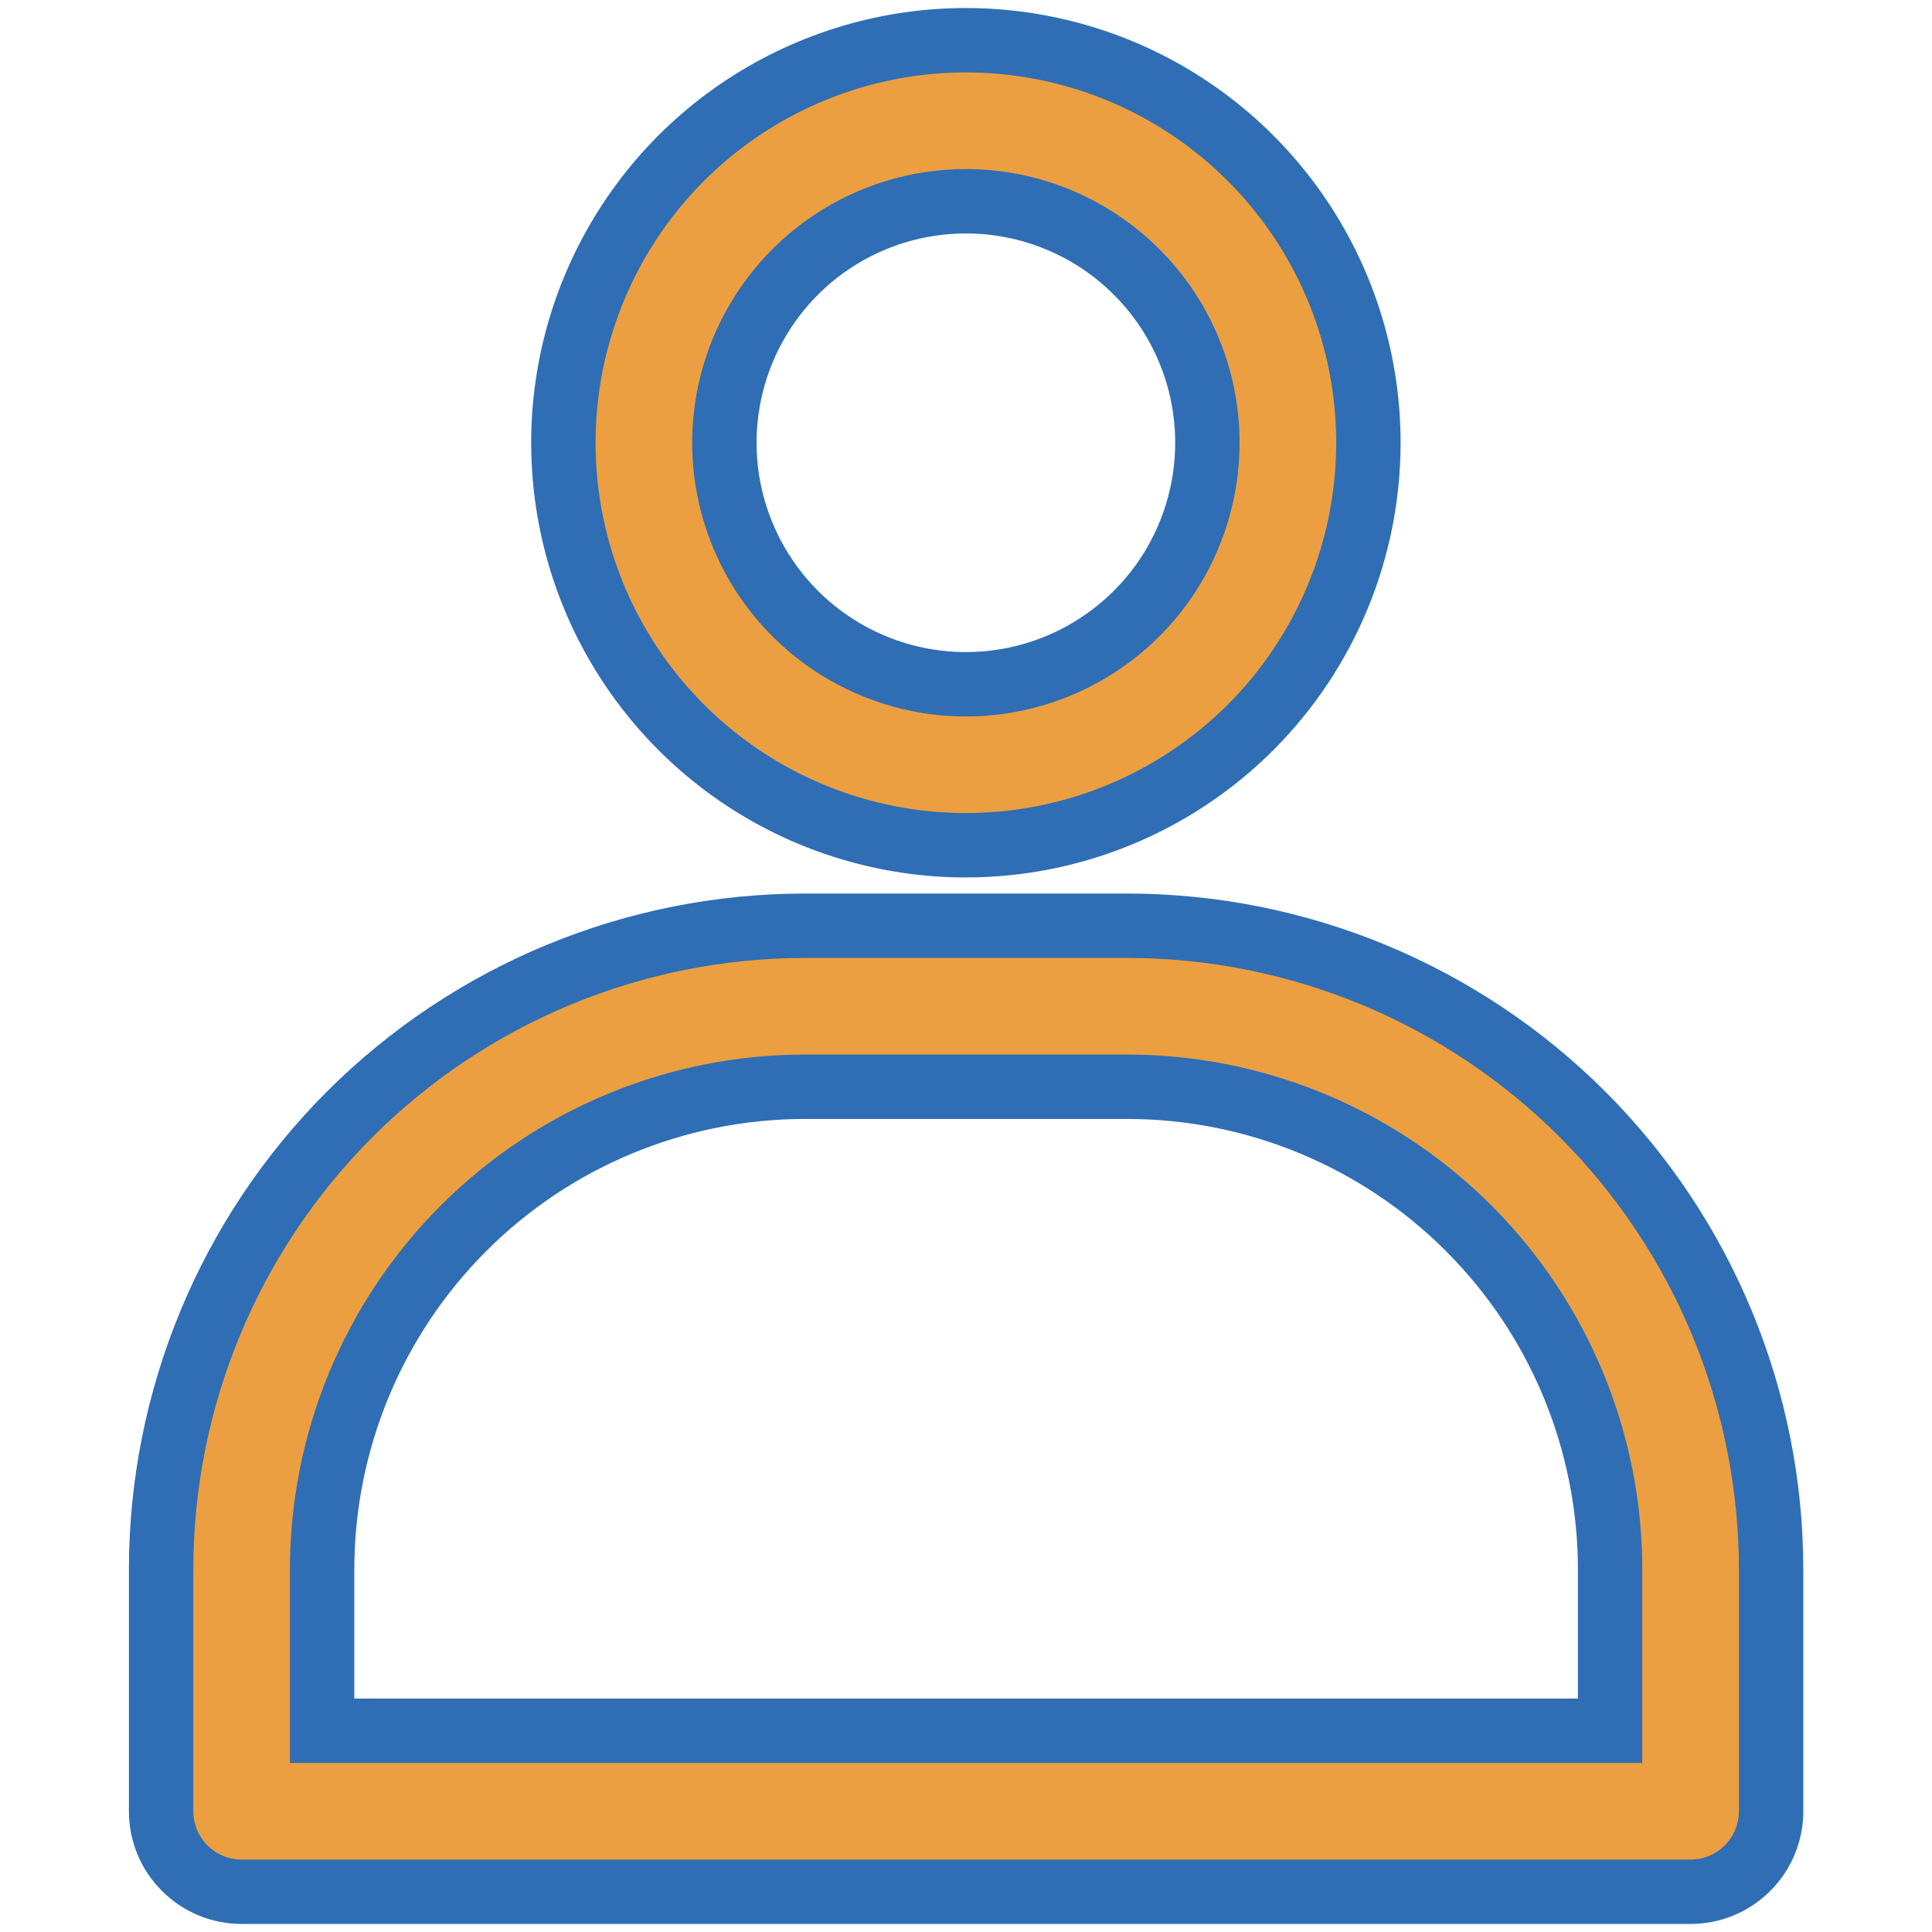
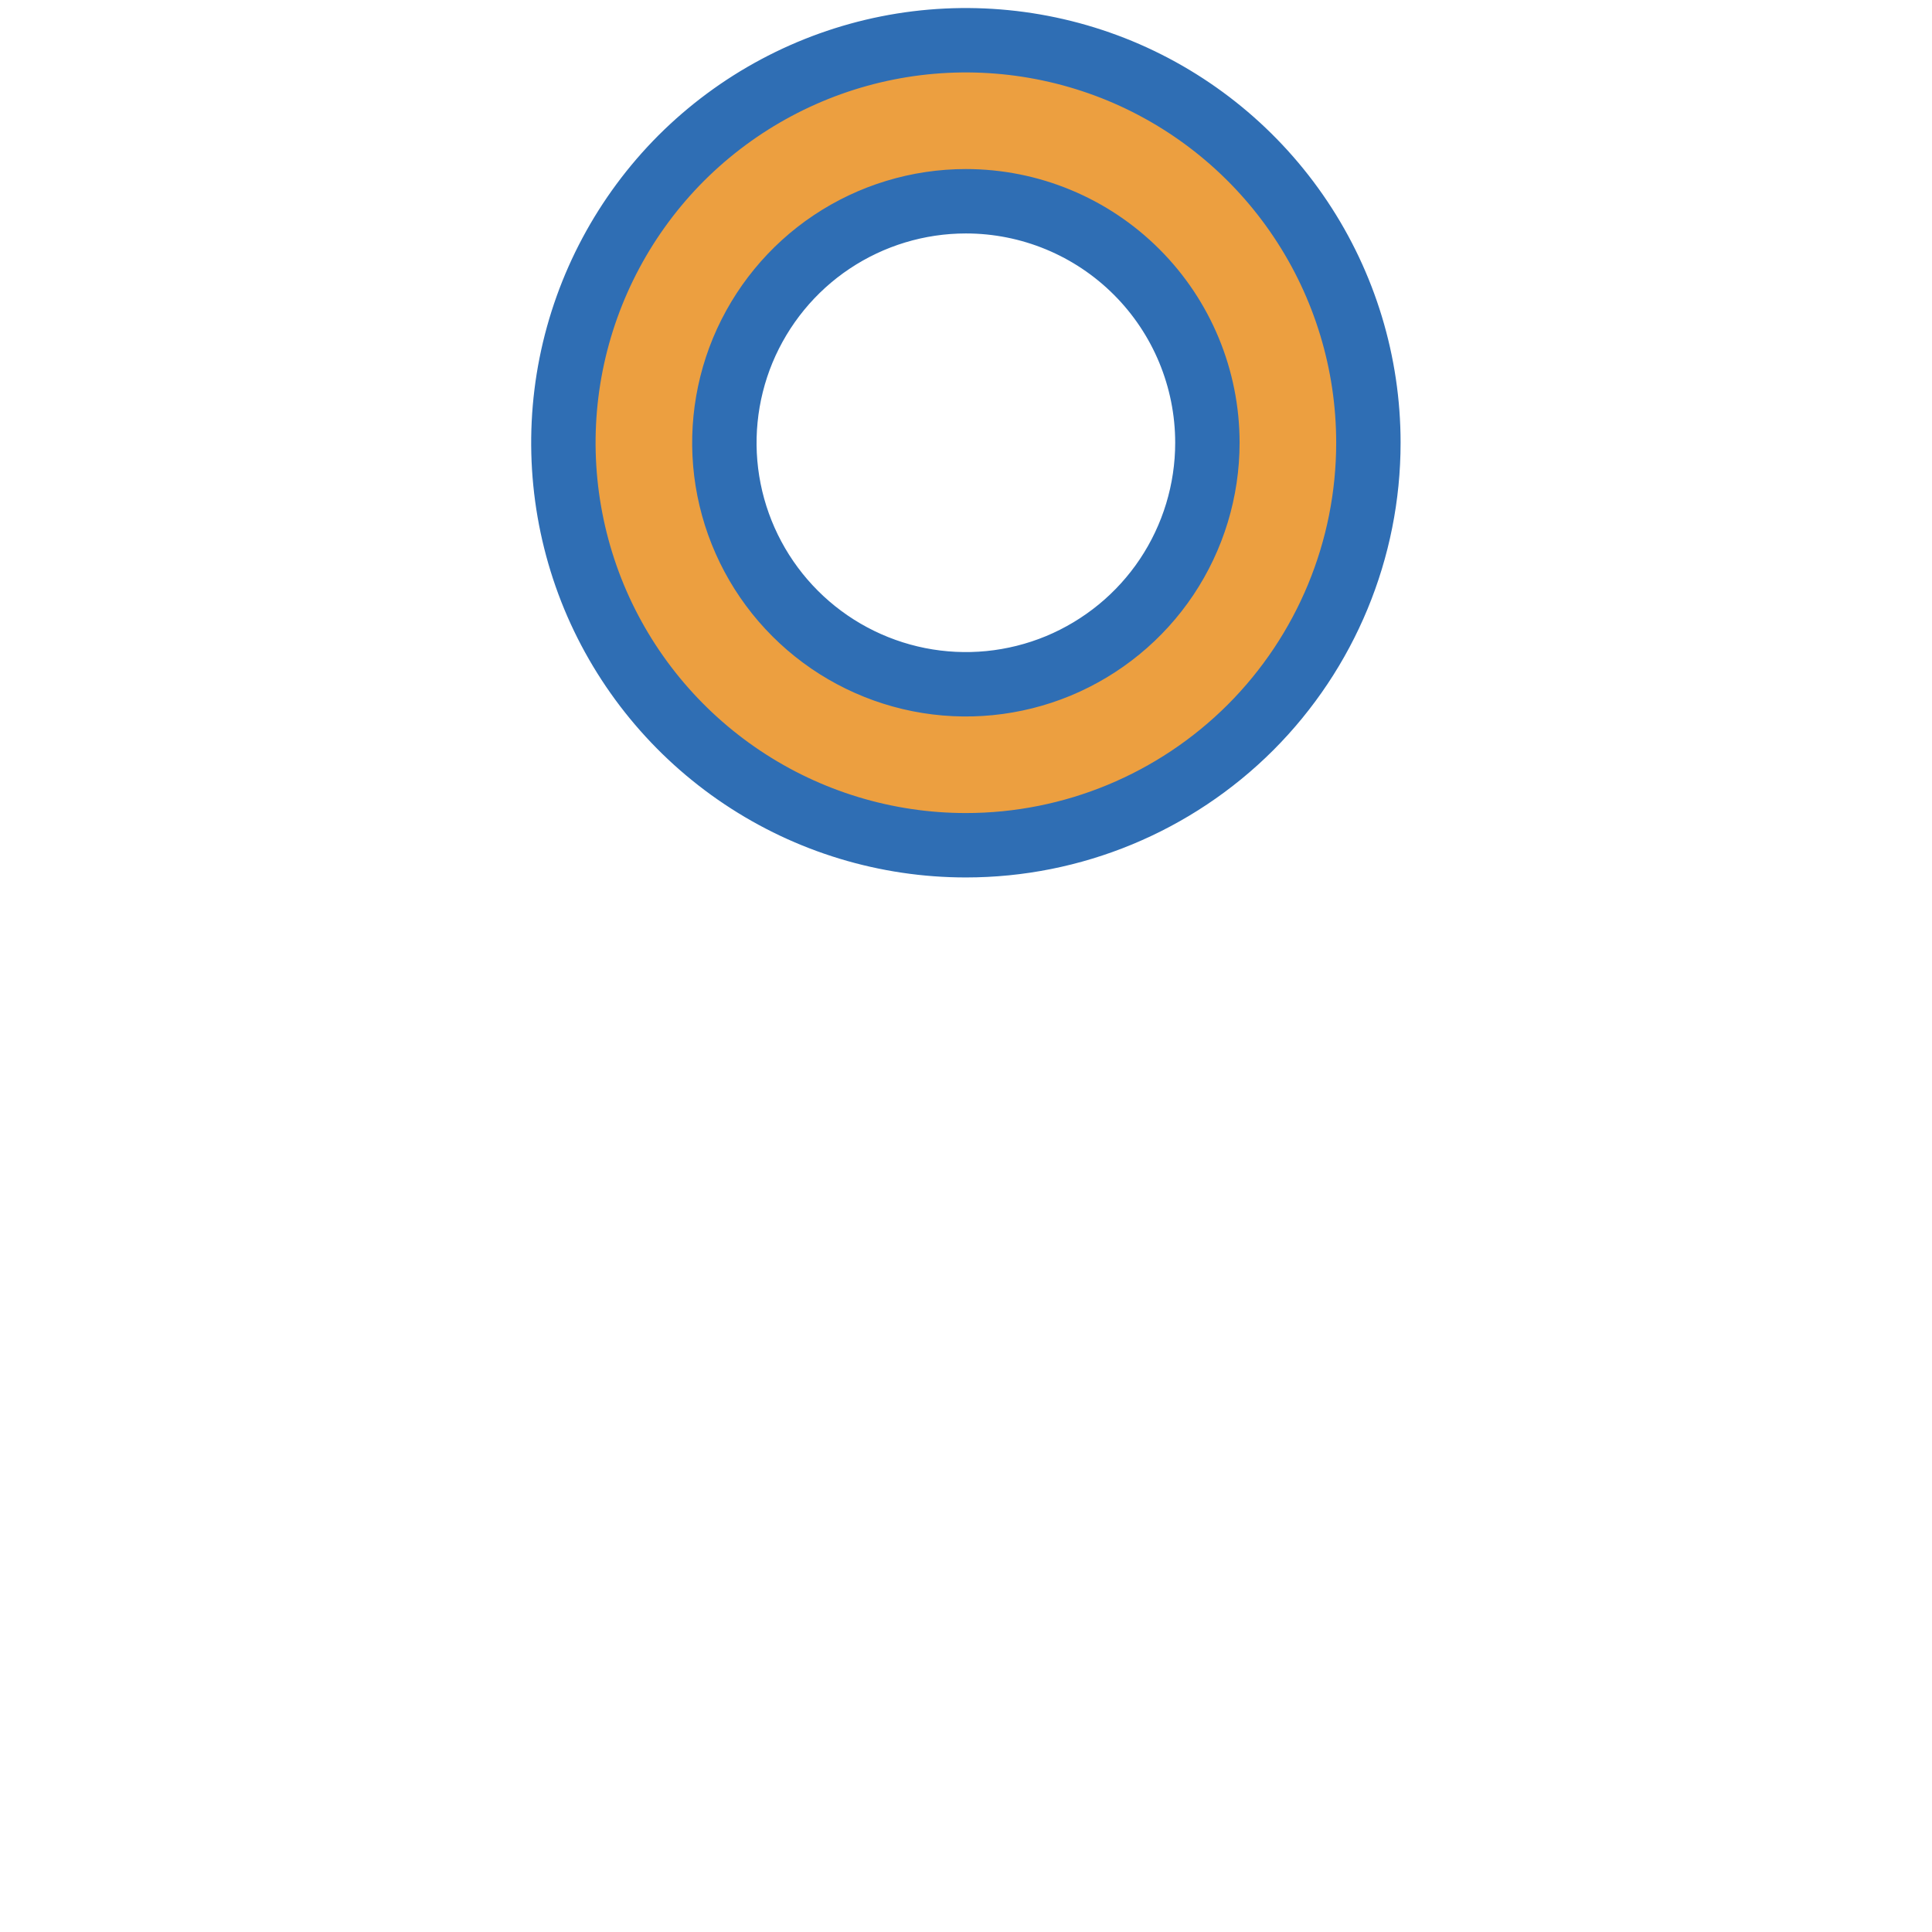
<svg xmlns="http://www.w3.org/2000/svg" width="18" height="18" viewBox="0 0 18 18" fill="none">
  <path d="M8.999 7.875C8.257 7.875 7.532 7.655 6.916 7.243C6.299 6.831 5.818 6.245 5.534 5.56C5.251 4.875 5.176 4.121 5.321 3.393C5.466 2.666 5.823 1.998 6.347 1.473C6.872 0.949 7.54 0.592 8.267 0.447C8.995 0.302 9.749 0.377 10.434 0.66C11.119 0.944 11.705 1.425 12.117 2.042C12.529 2.658 12.749 3.383 12.749 4.125C12.749 5.12 12.354 6.073 11.651 6.777C10.947 7.48 9.994 7.875 8.999 7.875ZM8.999 1.875C8.554 1.875 8.119 2.007 7.749 2.254C7.379 2.501 7.091 2.853 6.92 3.264C6.75 3.675 6.705 4.128 6.792 4.564C6.879 5 7.093 5.401 7.408 5.716C7.723 6.031 8.124 6.245 8.56 6.332C8.997 6.419 9.449 6.374 9.86 6.204C10.271 6.033 10.623 5.745 10.87 5.375C11.117 5.005 11.249 4.57 11.249 4.125C11.249 3.528 11.012 2.956 10.59 2.534C10.168 2.112 9.596 1.875 8.999 1.875Z" fill="#EC9F40" stroke="#2F6EB4" stroke-width="0.6" />
-   <path d="M15.751 17.625H2.251C2.052 17.625 1.861 17.546 1.721 17.405C1.58 17.265 1.501 17.074 1.501 16.875V14.625C1.501 13.034 2.133 11.508 3.258 10.382C4.384 9.257 5.91 8.625 7.501 8.625H10.501C12.092 8.625 13.618 9.257 14.744 10.382C15.869 11.508 16.501 13.034 16.501 14.625V16.875C16.501 17.074 16.422 17.265 16.281 17.405C16.141 17.546 15.95 17.625 15.751 17.625ZM3.001 16.125H15.001V14.625C15.001 13.431 14.527 12.287 13.683 11.443C12.839 10.599 11.694 10.125 10.501 10.125H7.501C6.308 10.125 5.163 10.599 4.319 11.443C3.475 12.287 3.001 13.431 3.001 14.625V16.125Z" fill="#EC9F40" stroke="#2F6EB4" stroke-width="0.6" />
</svg>